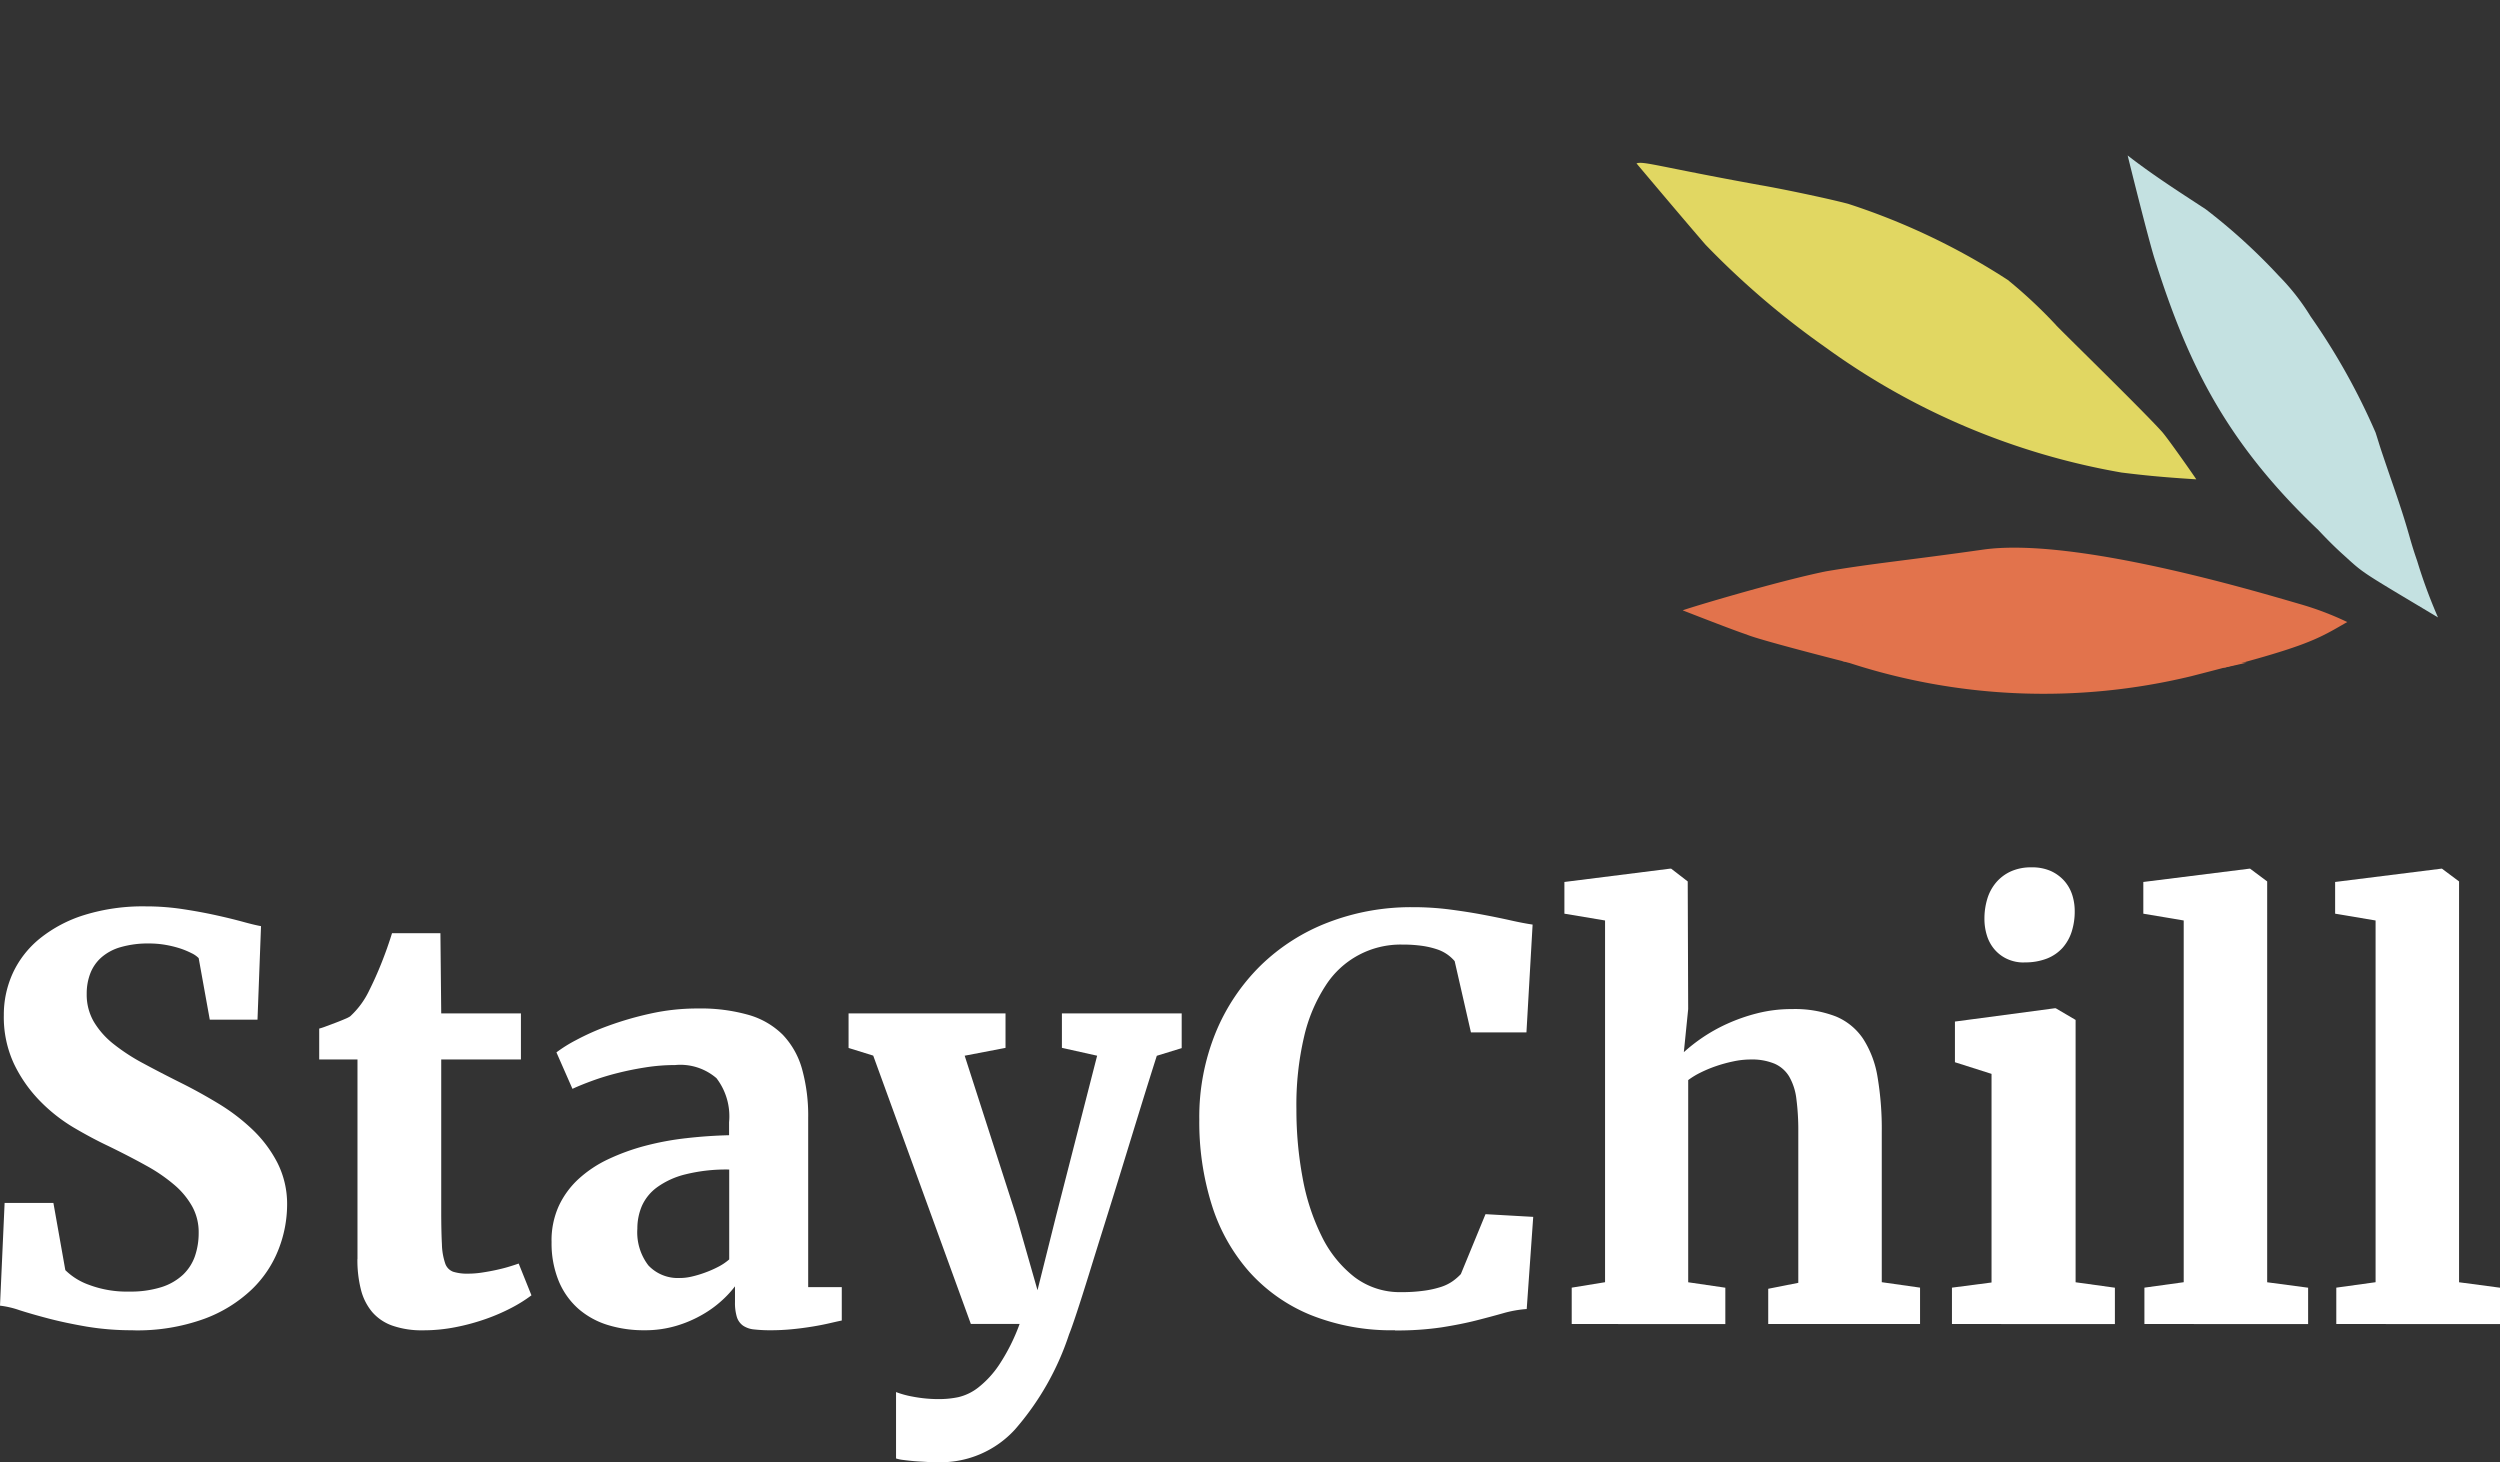
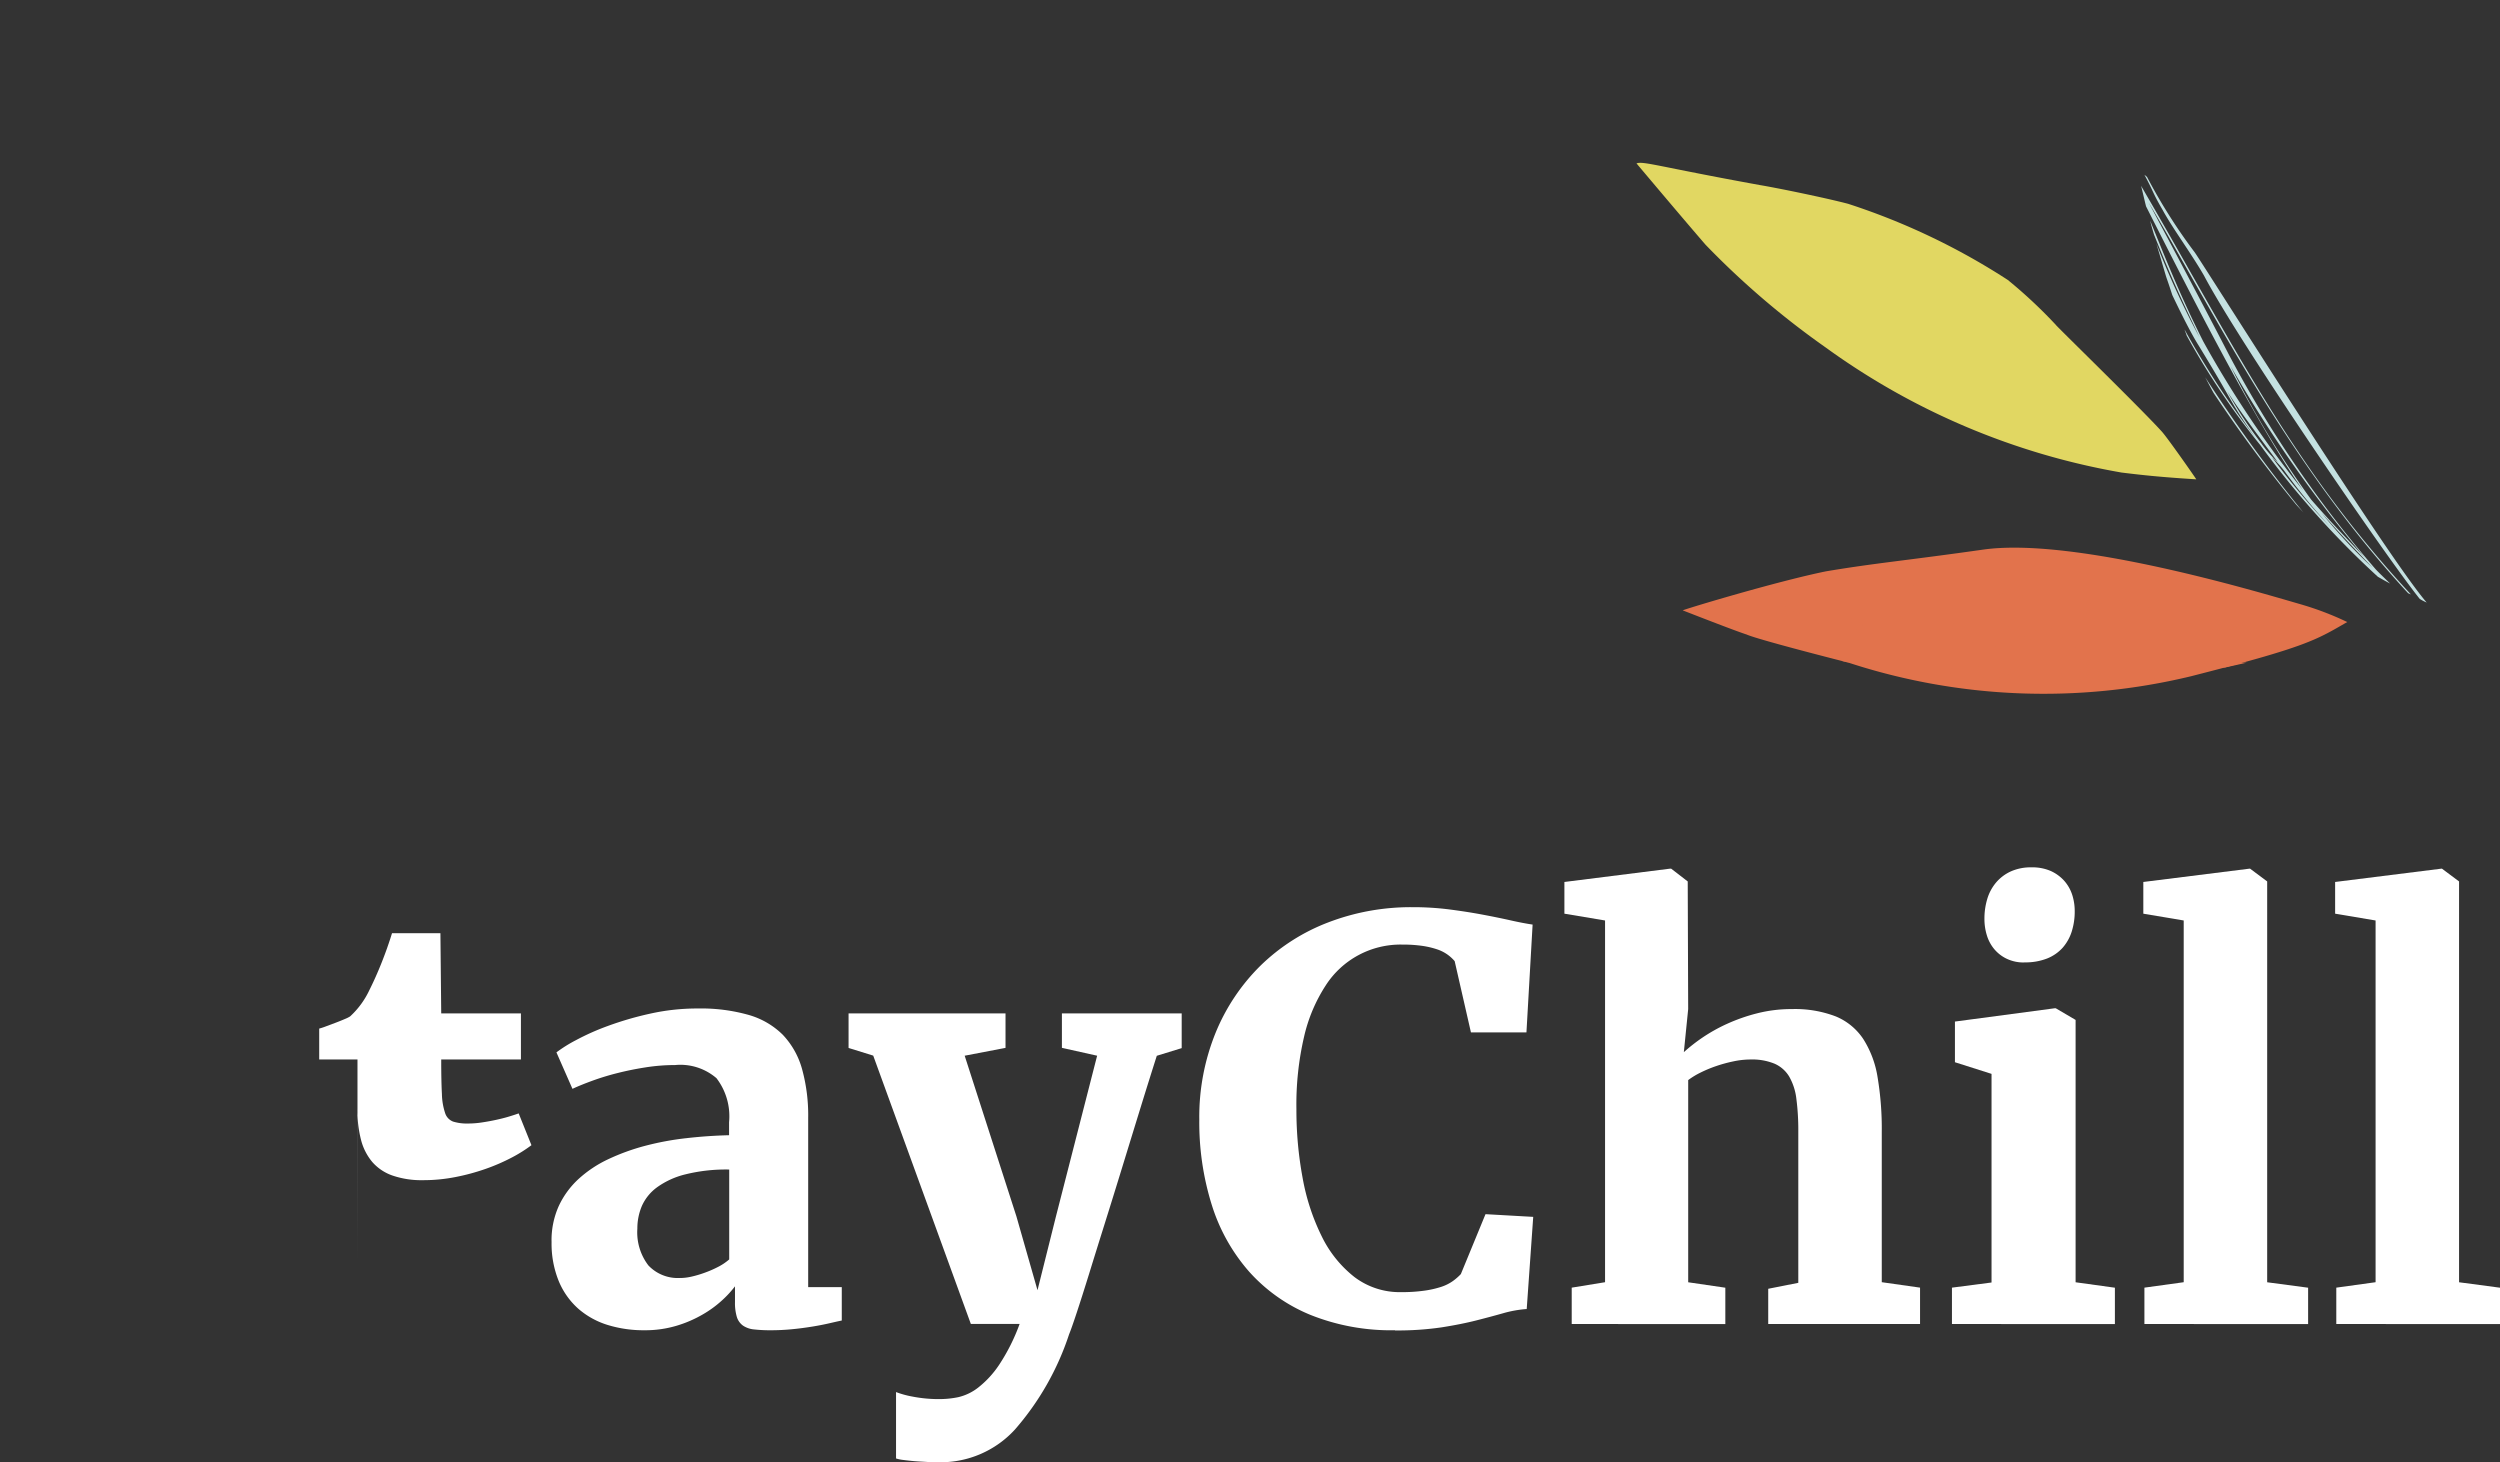
<svg xmlns="http://www.w3.org/2000/svg" width="130.614" height="76.395" viewBox="0 0 130.614 76.395">
  <rect x="0" y="0" width="130.614" height="76.395" fill="#333333" stroke="none" />
  <defs>
    <clipPath id="clip-path">
      <rect id="Rectangle_69" data-name="Rectangle 69" width="130.614" height="31.081" transform="translate(0 0)" fill="#fff" />
    </clipPath>
  </defs>
  <g id="Group_496" data-name="Group 496" transform="translate(-51.193 -12.213)">
    <g id="Group_494" data-name="Group 494" transform="translate(1068.467 -655.641) rotate(60)">
      <g id="Group_492" data-name="Group 492" transform="translate(119.885 1118.5)">
        <g id="Group_471" data-name="Group 471" transform="translate(21.429 6.459)">
          <path id="Path_4984" data-name="Path 4984" d="M543.3,331.562c2.506-2.005,2.757-2.256,2.757-2.256h0c.564-.407,3.947-3.885,3.947-3.885h0a32.774,32.774,0,0,0,9.555-15.132h0c1.692-6.015,1.629-6.61,1.629-8.49a15.829,15.829,0,0,0-2.036,1.66c-1.629,1.566-8.929,8.427-10.746,12.908-1.472,3.665-2.224,5.263-3.133,7.707C544.459,326.518,543.363,331.155,543.3,331.562Zm16.573-22.494Z" transform="translate(-543.3 -301.8)" fill="#e2734c" />
          <path id="Path_4985" data-name="Path 4985" d="M560.9,304.621a.549.549,0,0,0-.157.125,185.1,185.1,0,0,1-13.91,20.082c-.063.125-.094.219-.157.345A190.2,190.2,0,0,0,560.9,304.621Zm-16.009,26.661-.094.47c2.726-3.2,5.921-7.362,7.268-9.3.783-1.1-.345.439,2.632-3.415A53.867,53.867,0,0,1,545.364,332a28.65,28.65,0,0,0,3.791-3.728c-.188.282-.345.533-.533.815.219-.188.063,0,.815-1.128.345-.407.658-.783,1-1.19-.251.439-.5.877-.752,1.347.031-.031.094-.063.125-.094,0,0,.031-.031.815-1.441.783-.909.689-.752,2.882-3.6a33.864,33.864,0,0,1-3.54,4.887c.5-.47.125-.063,1.347-1.566-.251.376-.188.313-.533.815l.157-.157c1.347-2.005,7.488-9.775,8.083-11.247-3.916,5.545-3.916,5.483-6.736,9.211,3.1-4.731,4.1-5.639,7.456-11.028.031-.094.031-.125.345-.971-2.005,3.2-3.665,5.608-4.01,6.109.6-.971,4.386-7.174,4.793-8.459-1.692,3.321-3.415,6.109-4.981,8.678-.94,1.566-4.386,5.859-4.574,6.14,1.41-2.632,4.135-6.642,5.639-9.273l2.005-2.82c.063-.094-.157.251,2.13-3.352.188-.6.313-1,.345-1.1-.376.658-2.036,3.415-3.321,5.263,1.316-2.35-.376.564,3.54-6.579l.188-1.222c-.971,1.754-1.316,2.35-2.475,4.229.313-.627.313-.658.376-.783.219-.376,1.347-2.506,2.193-4.292a.283.283,0,0,1,.031-.157c-.533,1.1-1.222,2.412-1.66,3.258.564-1.159,1-2.13,1.692-3.6v-.157c-.031.094-2.1,4.543-2.287,4.825-.877,1.566-.407.721-1.41,2.475-.282.439-.6.877-.877,1.316a16.3,16.3,0,0,1-1.253,1.848c-1.253,1.692-2.036,2.757-3.258,4.449a119.812,119.812,0,0,0,8.929-15.821c-.031.031-.063.063-.094.063h0a119.822,119.822,0,0,1-9.242,16.228,88.621,88.621,0,0,1-6.8,8.114,2.305,2.305,0,0,1-.125.439c.407-.439,2.788-2.914,5.169-5.984-1.723,2.569-3.258,4.605-3.666,5.169-.783.94-.282.345-1.848,2.13l-.157.658c1.316-1.754,1.629-1.942,4.7-5.577C548.152,327.334,546.367,329.527,544.894,331.281Zm3.227-2.256c1.786-2.193.971-1.128,3.415-4.48A21.867,21.867,0,0,1,548.121,329.026Zm2.444-2.82c.439-.658.846-1.316,1.284-2.005A7.436,7.436,0,0,1,550.565,326.206Zm3.822-7.143c.157-.219,1.222-1.88,2.162-3.321-.251.47-.063.157-1.065,1.911C555.107,318.123,554.731,318.593,554.387,319.063Zm-1.065,2.6c.313-.6.783-1.41,1.6-2.882.219-.282.47-.6.689-.877C555.358,318.28,553.792,320.943,553.322,321.664Zm2.632-4.073a7.962,7.962,0,0,1,.564-.94Zm1.786-3.1a2.7,2.7,0,0,0-.219.313s.877-1.535,1.284-2.287C558.3,313.487,558.553,313.048,557.739,314.489Zm.721-1.911c1.316-2.256.846-1.41,1.911-3.29-3.7,6.767-3.916,7.08-4.7,8.083.909-1.629.564-1,.877-1.566C557.175,314.615,557.77,313.769,558.459,312.578Zm-2.287,3.1c.846-1.378.407-.689,1.347-2.1-1.692,2.757-3.571,5.7-5.357,8.271C553.76,319.533,555.7,316.463,556.172,315.68Zm-8.678,11.748c3.164-4.292,2.381-3.6,5.044-6.986.564-.721-.031.063,3.509-4.7-.219.376-2.506,3.979-4.543,6.924C549.029,325.674,549.907,324.608,547.494,327.428Z" transform="translate(-544.33 -303.242)" fill="#e2734c" />
        </g>
        <g id="Group_472" data-name="Group 472" transform="translate(0 9.561)">
          <path id="Path_4986" data-name="Path 4986" d="M479.1,323.762c-3.509,4.135-4.135,4.637-4.2,5.013.877-.157,3.7-.658,5.483-1a43.422,43.422,0,0,0,7.8-2.757A37.143,37.143,0,0,0,501.561,314.9c.564-.752,1.128-1.5,2.256-3.2h0c-.125,0-2.663.219-3.07.313-1.6.345-7.707,2.068-7.582,2.005a25.284,25.284,0,0,0-3.29,1,35.337,35.337,0,0,0-7.613,5.232C481.416,321.1,479.693,323.041,479.1,323.762Z" transform="translate(-474.9 -311.7)" fill="#e1d762" />
          <path id="Path_4987" data-name="Path 4987" d="M498.04,315.245c-.157.094-.063.031-1.065.564-.5.282-2.6,1.6-2.82,1.723a84.659,84.659,0,0,0-12.187,6.673c-1.222.909-.094.063-1.817,1.347-.313.313-.5.5-.971,1.034,2.538-1.316,3.039-1.754,5.42-3.1,4.7-2.663,3.478-2.068,7.832-4.762.689-.345,1.441-.721,5.42-2.444a49.276,49.276,0,0,0,4.417-2.35c-2.851,2.224-4.543,3.383-5.263,3.916-9.054,4.668-3.321,2.162-12.563,6.266-2.318,1.034-4.355,2.475-6.109,3.352l-.094.094c2.381-1.222,3.446-2.193,6.767-3.634,8.02-3.54,3.415-1.566,11.686-5.859a30.592,30.592,0,0,1-3.477,2.193c-1.034.627-.846.5-1,.6-2.632,1.222-12.751,6.234-14.161,6.892l-.094.094c2.005-.94,10.965-5.451,13.879-6.767-1.723,1.065-1.222.752-2.381,1.472-1.159.564-1.974.971-3.2,1.629-1.378.752-1.6.783-2.945,1.535-3.509,1.535-4.073,1.692-5.545,2.412-.157.188-.313.376-.47.6,2.757-1.378,1.848-.783,4.229-2.005,4.386-1.848,5.671-2.851,8.427-4.073-.094.063-.282.157-.815.5-3.07,1.911-3.665,2.036-4.762,2.726-.971.6-1.41.877-2.444,1.441-2.162.752-1.128.407-2.914,1.1.157-.031.345-.063.5-.094.721-.282,1-.407,1.848-.721-.188.094-.533.282-1.19.6.063,0,.157-.031.219-.031.752-.345,1.253-.627,1.535-.752.251-.094.188-.063.47-.157-1.1.5-1,.47-1.942.909.345-.063.689-.125,1-.188,10.276-4.762,12.876-5.138,19.737-10.84.157-.157.313-.345.47-.5-4.981,4.041-6.266,5.075-13.659,8.333,1.817-.909,6.642-3.446,8.365-4.511.6-.376,3.321-2.318,5.326-3.885.188-.219.282-.313.407-.47-3.07,2.318-5.357,3.885-5.921,4.229-3.29,1.942-9.336,4.856-12.814,6.454-.47.188-.125.031-.846.313.564-.313,1.222-.689,2.005-1.159.971-.564,1.848-.877,4.511-2.444,1.974-1.19,2.005-1.128,3.6-2.005a17.833,17.833,0,0,0,2.475-1.629c5.514-3.415,4.167-2.193,7.738-4.668.031-.031.063-.094.094-.125a42.192,42.192,0,0,1-5.451,3.227c4.449-3.008,4.95-3.446,6.61-4.731.031-.063.094-.094.125-.157h0c.031-.031.063-.094.094-.125-.439.313-.376.282-.815.6.313-.282.721-.6,1.065-.877.094-.094.157-.219.251-.313-.5.282-.971.533-1.535.909,0,0,1.159-.909,1.19-.94.188-.125.376-.219.6-.345-.094,0-.5.094-.564.094-.157.094-.407.219-.564.313.125-.094-.031.031.407-.313a.115.115,0,0,0-.094.031c-.219.157-.407.313-.627.47-1.034.6-4.386,2.506-5.953,3.133-1.566.658-.94.376-2.82,1.19.125-.094,1.786-1.128,2.193-1.347.689-.376.846-.47,1.974-1.034,2.882-1.378,2.538-1.41,4.919-2.412-.125.031-.282.031-.407.063C501.893,313.24,502.583,313.021,498.04,315.245Zm-15.946,9.681c-1.222.721-1.441.877-2.694,1.5,1.253-.846,2.35-1.692,2.976-2.13a70.779,70.779,0,0,1,9.148-5.138C487.169,321.918,491.931,319.067,482.093,324.926Zm4.386-.783c.815-.439,1.284-.689,2.224-1.159A13.861,13.861,0,0,1,486.479,324.142Zm6.7-3.634c.439-.188.251-.125.877-.376-.94.5-1.66.909-2.287,1.284A13.879,13.879,0,0,1,493.184,320.508Zm-.533.658c-.094.063-1.88,1.1-3.227,1.692.251-.157,1.159-.721,1.535-.971.031,0,2.757-1.535,3.7-2.036C493.936,320.383,493.215,320.821,492.651,321.166Zm2.318-1.535c-.282.157-.219.125-1.441.689,1.754-1.065,1.88-1.128,3.1-1.911C496.223,318.691,495.659,319.13,494.97,319.631Zm1.566-1.347c.157-.125.345-.251.5-.376.094-.031.157-.094.251-.125a.653.653,0,0,0,.188-.125C497.163,317.877,496.849,318.1,496.536,318.284Zm-.94,1.253c.47-.345.407-.313.533-.407,0,0,.5-.282.533-.282C496.567,318.91,495.815,319.38,495.6,319.537Zm.783-.6c.031-.031.063-.031.063-.063a1.79,1.79,0,0,0,.219-.125c.251-.157-.031.031.815-.47A7.466,7.466,0,0,1,496.379,318.942Zm1.159-.752c-.627.345-.658.376-.815.47.313-.251.627-.47.971-.721,1.41-1.034,1.472-1.1,2.1-1.566.125-.063.219-.157.345-.219,1.065-.658,2.068-1.284,2.475-1.566C501.8,315.245,498.51,317.626,497.539,318.19Zm6.579-4.637c-2.287,1.786-2.82,2.162-3.916,2.882.407-.313,1.253-.846,2.882-2.193C503.084,314.242,503.773,313.772,504.118,313.553Zm-1.222.5c.564-.376,1.065-.689,1.535-.971-.345.313-.94.783-1.347,1.1a1.1,1.1,0,0,1-.251.157c-.376.251-1.974,1.284-2.726,1.723C501.047,315.37,501.737,314.806,502.9,314.055Zm-.282-.282c.47-.282,1.347-.783,1.5-.877-.564.439-.783.6-1.316,1-1.5.94-2.381,1.692-4.731,3.415-.251.125-.5.282-.721.407C497.946,317.281,499.512,316.154,502.614,313.772Zm-10.151,3.979c6.924-3.54,5.733-2.569,10.025-5.044-.125.031-.251.031-.376.063-4.981,2.726-13.033,6.2-18.954,9.869-.094.094-.188.157-.282.251C486.887,320.383,491.116,318.44,492.463,317.751Z" transform="translate(-476.548 -312.112)" fill="#e1d762" />
        </g>
        <g id="Group_473" data-name="Group 473" transform="translate(12.469)">
-           <path id="Path_4988" data-name="Path 4988" d="M520.183,286.89c5.42,1.19,9.994,1.566,16.448-.345.125-.031.971-.219,1.817-.5,1.378-.439,1.1-.313,5.263-2.632a26.881,26.881,0,0,1-3.1-.533c-1.472-.282-1.347-.376-4.48-.971-2.068-.407-1.41-.282-2.412-.5a34.348,34.348,0,0,0-6.955-.094,11.74,11.74,0,0,0-2.663.376,30.536,30.536,0,0,0-4.919,1.566c-1.128.564-2.851,1.472-4.48,2.13C514.794,285.417,519.243,286.7,520.183,286.89Z" transform="translate(-514.7 -281.182)" fill="#c4e1e1" />
          <path id="Path_4989" data-name="Path 4989" d="M529.646,292.835s.689.031.94.031a71.739,71.739,0,0,0,7.174-.815c.157-.031.282-.063.564-.125A78.894,78.894,0,0,1,529.646,292.835Zm-10.339-2.1c.125.031.94.282,1.065.313,4.041.219,12.594.721,16.949.313a54.936,54.936,0,0,1-9.336.627c-2.882-.157-5.42-.564-6.861-.752.313.094.47.125.721.188,2.851.407,3.665.439,5.859.627a44.216,44.216,0,0,1-5.389-.5c2.726.658,1.128.282,2.757.627.815.063,2.13.157,2.976.125,3.728-.094,3.352.063,5.608-.157a43.085,43.085,0,0,1-6.7.376c.094.031.219.031.313.063a38.821,38.821,0,0,0,6.892-.47,46.016,46.016,0,0,0,9.023-1.88c.219-.125.376-.219.627-.376-.125.031-.752.219-1.034.282a59.84,59.84,0,0,1-13.5,1.034h0s-3.258-.157-9.023-.345c6.516-.094,15.32.533,24.468-1.535l.125-.094C535.943,291.237,529.176,290.7,519.307,290.736Zm14.819,1.284a21.66,21.66,0,0,1-3.258.188c1.19-.063,1.5-.094,4.511-.439A5.975,5.975,0,0,1,534.126,292.021Zm.909-.125a7.458,7.458,0,0,1,.877-.188,33.135,33.135,0,0,0,3.947-.658A38.236,38.236,0,0,1,535.034,291.9Zm7.613-1.66a26.346,26.346,0,0,1-3.822.877C540.36,290.8,541.081,290.611,542.647,290.235Zm-.689.094c-1.566.376-2.444.6-4.01.909a48.567,48.567,0,0,1-8.146.157A67.013,67.013,0,0,0,541.958,290.329Zm-21.022.063c1.128.031,2.694-.157,4.073-.157h0c4.073.157,17.7-.909,20.27-1.316a2.109,2.109,0,0,0,.345-.219c-3.133.6-20.677,1.253-21.9,1.347a28.5,28.5,0,0,1-4.668.188c-.063.031-.094.031-.157.063C520,290.329,519.84,290.392,520.936,290.392Z" transform="translate(-517.584 -286.345)" fill="#c4e1e1" />
        </g>
      </g>
    </g>
    <g id="Group_510" data-name="Group 510" transform="translate(51.193 57.528)">
      <g id="Group_509" data-name="Group 509" clip-path="url(#clip-path)">
-         <path id="Path_5114" data-name="Path 5114" d="M6.953,24.185a14.4,14.4,0,0,1-2.428-.191q-1.112-.192-2-.425t-1.529-.44A4.728,4.728,0,0,0,0,22.9l.241-5.367H2.79l.623,3.511a3.362,3.362,0,0,0,1.232.766,5.591,5.591,0,0,0,2.11.354,5.344,5.344,0,0,0,1.685-.234,2.955,2.955,0,0,0,1.126-.651,2.456,2.456,0,0,0,.623-.978,3.729,3.729,0,0,0,.191-1.21,2.793,2.793,0,0,0-.326-1.352A4.119,4.119,0,0,0,9.12,16.6a8.656,8.656,0,0,0-1.487-1.019q-.879-.489-1.983-1.026-.849-.4-1.805-.963A8.628,8.628,0,0,1,2.082,12.2,7.244,7.244,0,0,1,.737,10.279,5.777,5.777,0,0,1,.2,7.717a5.209,5.209,0,0,1,.474-2.2,5.068,5.068,0,0,1,1.409-1.8A7.023,7.023,0,0,1,4.4,2.492a10.337,10.337,0,0,1,3.215-.453A12.792,12.792,0,0,1,9.53,2.18q.935.141,1.742.319t1.423.347c.411.113.724.188.942.226l-.184,4.885H10.96l-.58-3.214A1.319,1.319,0,0,0,10,4.481,4.275,4.275,0,0,0,9.4,4.233a5.612,5.612,0,0,0-.758-.184A4.927,4.927,0,0,0,7.8,3.978a5.133,5.133,0,0,0-1.5.192,2.607,2.607,0,0,0-1.013.545,2.149,2.149,0,0,0-.573.836,2.94,2.94,0,0,0-.184,1.061A2.815,2.815,0,0,0,4.9,8.063,4.282,4.282,0,0,0,5.926,9.225a10.214,10.214,0,0,0,1.565,1.019q.906.489,1.983,1.027.935.466,1.911,1.055a10.321,10.321,0,0,1,1.784,1.352,6.556,6.556,0,0,1,1.317,1.742A4.762,4.762,0,0,1,15,17.657a6.433,6.433,0,0,1-.439,2.28,5.852,5.852,0,0,1-1.4,2.109,7.217,7.217,0,0,1-2.492,1.543,10.246,10.246,0,0,1-3.71.6" fill="#fff" />
-         <path id="Path_5115" data-name="Path 5115" d="M18.677,20.46V10.039h-2V8.424a3.471,3.471,0,0,0,.362-.12l.51-.191c.174-.067.332-.13.474-.192a1.623,1.623,0,0,0,.269-.134,4.4,4.4,0,0,0,1-1.36c.094-.188.2-.408.312-.658s.224-.512.332-.785.211-.546.305-.815.175-.512.24-.729H23.01l.042,4.191h4.164v2.408H23.052v7.844q0,1.133.036,1.8a3.371,3.371,0,0,0,.17,1.006.7.7,0,0,0,.418.439,2.464,2.464,0,0,0,.778.1h.015a4.757,4.757,0,0,0,.714-.057c.251-.038.5-.083.737-.135s.463-.108.666-.17.37-.115.5-.163H27.1l.666,1.657a7.441,7.441,0,0,1-1.041.652,10.169,10.169,0,0,1-1.359.588,11.3,11.3,0,0,1-1.572.425,8.65,8.65,0,0,1-1.664.163H22.1a4.653,4.653,0,0,1-1.594-.242,2.476,2.476,0,0,1-1.061-.714,2.931,2.931,0,0,1-.588-1.169,6.3,6.3,0,0,1-.184-1.6" fill="#fff" />
+         <path id="Path_5115" data-name="Path 5115" d="M18.677,20.46V10.039h-2V8.424a3.471,3.471,0,0,0,.362-.12l.51-.191c.174-.067.332-.13.474-.192a1.623,1.623,0,0,0,.269-.134,4.4,4.4,0,0,0,1-1.36c.094-.188.2-.408.312-.658s.224-.512.332-.785.211-.546.305-.815.175-.512.24-.729H23.01l.042,4.191h4.164v2.408H23.052q0,1.133.036,1.8a3.371,3.371,0,0,0,.17,1.006.7.7,0,0,0,.418.439,2.464,2.464,0,0,0,.778.1h.015a4.757,4.757,0,0,0,.714-.057c.251-.038.5-.083.737-.135s.463-.108.666-.17.37-.115.5-.163H27.1l.666,1.657a7.441,7.441,0,0,1-1.041.652,10.169,10.169,0,0,1-1.359.588,11.3,11.3,0,0,1-1.572.425,8.65,8.65,0,0,1-1.664.163H22.1a4.653,4.653,0,0,1-1.594-.242,2.476,2.476,0,0,1-1.061-.714,2.931,2.931,0,0,1-.588-1.169,6.3,6.3,0,0,1-.184-1.6" fill="#fff" />
        <path id="Path_5116" data-name="Path 5116" d="M28.816,19.555a4.363,4.363,0,0,1,.375-1.856,4.5,4.5,0,0,1,1.034-1.416,6.228,6.228,0,0,1,1.55-1.033,11.29,11.29,0,0,1,1.926-.7,14.99,14.99,0,0,1,2.153-.4q1.117-.128,2.237-.155v-.68a3.268,3.268,0,0,0-.659-2.3,2.889,2.889,0,0,0-2.159-.686,9.974,9.974,0,0,0-1.536.12q-.772.12-1.48.3a13.18,13.18,0,0,0-1.31.4c-.4.147-.743.285-1.027.418h-.014l-.835-1.9a7.274,7.274,0,0,1,1.005-.63,12.743,12.743,0,0,1,1.7-.757,16.948,16.948,0,0,1,2.2-.638,11.287,11.287,0,0,1,2.478-.268,9.139,9.139,0,0,1,2.67.339A4.15,4.15,0,0,1,40.9,8.75a4.252,4.252,0,0,1,1.005,1.792,9.09,9.09,0,0,1,.319,2.556v8.835h1.755v1.743c-.179.037-.4.087-.665.148s-.557.118-.878.17-.666.1-1.034.135a11.31,11.31,0,0,1-1.133.056,7.425,7.425,0,0,1-.87-.043,1.236,1.236,0,0,1-.581-.2A.874.874,0,0,1,38.5,23.5a2.535,2.535,0,0,1-.1-.785V21.89a5.445,5.445,0,0,1-.665.723,5.752,5.752,0,0,1-1.027.75,6.289,6.289,0,0,1-1.366.588,5.743,5.743,0,0,1-1.685.234,6.379,6.379,0,0,1-1.884-.269,4.228,4.228,0,0,1-1.536-.836A3.944,3.944,0,0,1,29.2,21.637a5.191,5.191,0,0,1-.382-2.082m6.726,1.9a2.726,2.726,0,0,0,.581-.071,5.522,5.522,0,0,0,.679-.2,5.6,5.6,0,0,0,.694-.3,2.878,2.878,0,0,0,.6-.4V15.788a8.82,8.82,0,0,0-2.3.255,4.254,4.254,0,0,0-1.48.68,2.44,2.44,0,0,0-.786.976,3.006,3.006,0,0,0-.233,1.176,2.845,2.845,0,0,0,.573,1.919,2.11,2.11,0,0,0,1.678.658" fill="#fff" />
        <path id="Path_5117" data-name="Path 5117" d="M49.065,31.081c-.189,0-.4,0-.623-.015s-.448-.023-.666-.042-.413-.04-.587-.063a1.946,1.946,0,0,1-.375-.078V27.414a4.7,4.7,0,0,0,.842.233,7.139,7.139,0,0,0,1.48.134,4.832,4.832,0,0,0,.928-.1,2.668,2.668,0,0,0,1.04-.5A5.089,5.089,0,0,0,52.194,26a10.13,10.13,0,0,0,1.077-2.146H50.722l-5.1-14.018-1.288-.4V7.632h8.2v1.8L50.4,9.841l2.705,8.4,1.1,3.852.963-3.852,2.152-8.4L55.48,9.43v-1.8h6.258V9.445l-1.3.4q-.411,1.29-.871,2.782t-.928,3.017q-.467,1.521-.92,2.965T56.9,21.24q-.369,1.19-.645,2.025t-.4,1.132a14.371,14.371,0,0,1-2.832,4.978,5.258,5.258,0,0,1-3.951,1.706" fill="#fff" />
        <path id="Path_5118" data-name="Path 5118" d="M72.882,24.185a11.324,11.324,0,0,1-4.411-.8,8.757,8.757,0,0,1-3.2-2.251,9.612,9.612,0,0,1-1.954-3.476,14.41,14.41,0,0,1-.659-4.474,11.683,11.683,0,0,1,.857-4.553,10.507,10.507,0,0,1,2.351-3.505A10.358,10.358,0,0,1,69.4,2.874a12.056,12.056,0,0,1,4.4-.793,14.986,14.986,0,0,1,1.939.12q.923.12,1.721.27c.533.1,1.022.2,1.466.3s.826.172,1.146.219L79.75,8.623h-2.9L76,4.9a2.132,2.132,0,0,0-.36-.332A2.07,2.07,0,0,0,75.1,4.29a4.444,4.444,0,0,0-.773-.185,7.228,7.228,0,0,0-1.076-.07,4.647,4.647,0,0,0-3.986,2.131A8.293,8.293,0,0,0,68.132,8.85a15.647,15.647,0,0,0-.4,3.781,19.369,19.369,0,0,0,.325,3.6,11.408,11.408,0,0,0,1,3.052A6.087,6.087,0,0,0,70.758,21.4a3.912,3.912,0,0,0,2.45.793,8.191,8.191,0,0,0,1.218-.078,5.05,5.05,0,0,0,.878-.2,2.284,2.284,0,0,0,.608-.305,2.874,2.874,0,0,0,.411-.36l1.288-3.13,2.493.141-.34,4.815a5.96,5.96,0,0,0-1.232.22c-.416.118-.882.243-1.4.375s-1.121.253-1.805.361a15.906,15.906,0,0,1-2.443.163" fill="#fff" />
        <path id="Path_5119" data-name="Path 5119" d="M82.115,23.859v-1.9l1.742-.284V2.776l-2.124-.355V.764L87.241.07h.071l.864.666L88.2,7.405l-.227,2.251a9.048,9.048,0,0,1,.956-.75,8.713,8.713,0,0,1,1.3-.729,9.323,9.323,0,0,1,1.579-.552,7.263,7.263,0,0,1,1.805-.22,5.952,5.952,0,0,1,2.294.382,3.18,3.18,0,0,1,1.437,1.176,5.226,5.226,0,0,1,.751,2,16.327,16.327,0,0,1,.219,2.867v7.844l2,.284v1.9H92.382V22.018l1.571-.311V13.791a12.518,12.518,0,0,0-.1-1.691,3.037,3.037,0,0,0-.375-1.168,1.677,1.677,0,0,0-.764-.673,3.074,3.074,0,0,0-1.254-.22,4.319,4.319,0,0,0-.907.1,7.392,7.392,0,0,0-.9.247,6.666,6.666,0,0,0-.814.34,3.964,3.964,0,0,0-.638.389V21.678l1.94.284v1.9Z" fill="#fff" />
        <path id="Path_5120" data-name="Path 5120" d="M101.981,23.859v-1.9l2.068-.269v-10.9l-1.912-.608V8.057l5.2-.693h.07l1.034.608V21.678l2.053.284v1.9ZM105.748,4.97a2.039,2.039,0,0,1-.885-.185,1.917,1.917,0,0,1-.651-.488,2.041,2.041,0,0,1-.4-.722,2.885,2.885,0,0,1-.134-.885,3.557,3.557,0,0,1,.148-1.04,2.4,2.4,0,0,1,.46-.857,2.208,2.208,0,0,1,.772-.581A2.54,2.54,0,0,1,106.13,0h.014a2.4,2.4,0,0,1,1,.191,2.126,2.126,0,0,1,.7.509,2.075,2.075,0,0,1,.418.73,2.768,2.768,0,0,1,.133.863,3.456,3.456,0,0,1-.155,1.056,2.368,2.368,0,0,1-.474.85,2.174,2.174,0,0,1-.822.566,3.111,3.111,0,0,1-1.182.2Z" fill="#fff" />
        <path id="Path_5121" data-name="Path 5121" d="M112.036,23.859v-1.9l2.053-.284V2.776l-2.11-.355V.764L117.515.07h.043l.892.666V21.678l2.139.284v1.9Z" fill="#fff" />
        <path id="Path_5122" data-name="Path 5122" d="M122.061,23.859v-1.9l2.053-.284V2.776L122,2.421V.764L127.54.07h.043l.892.666V21.678l2.139.284v1.9Z" fill="#fff" />
      </g>
    </g>
  </g>
</svg>